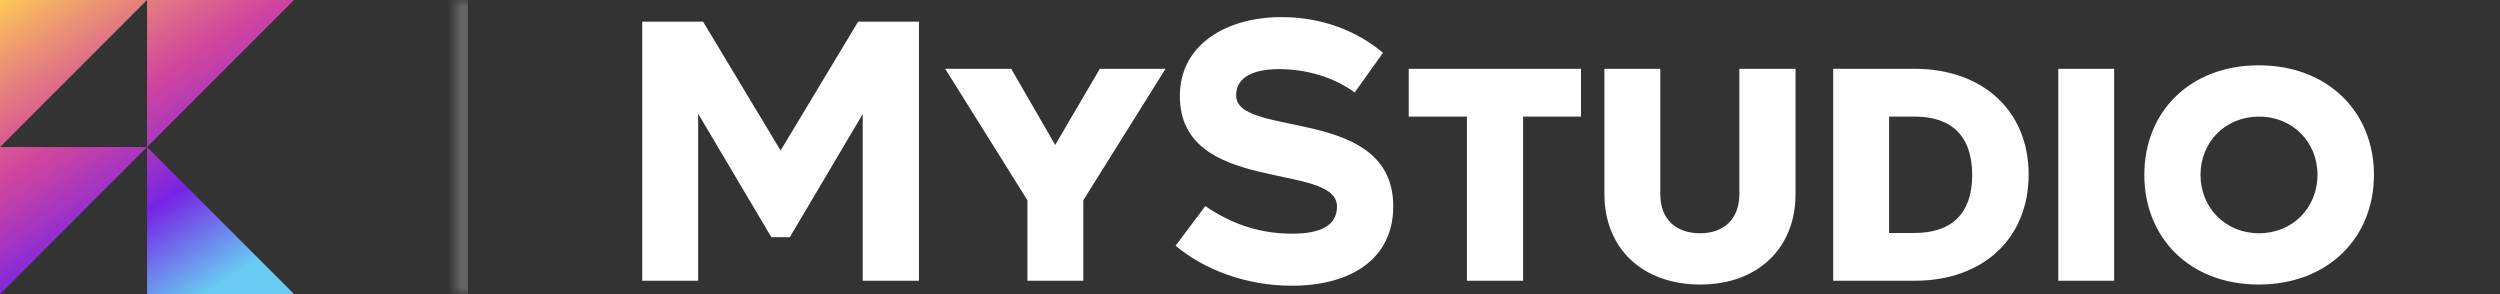
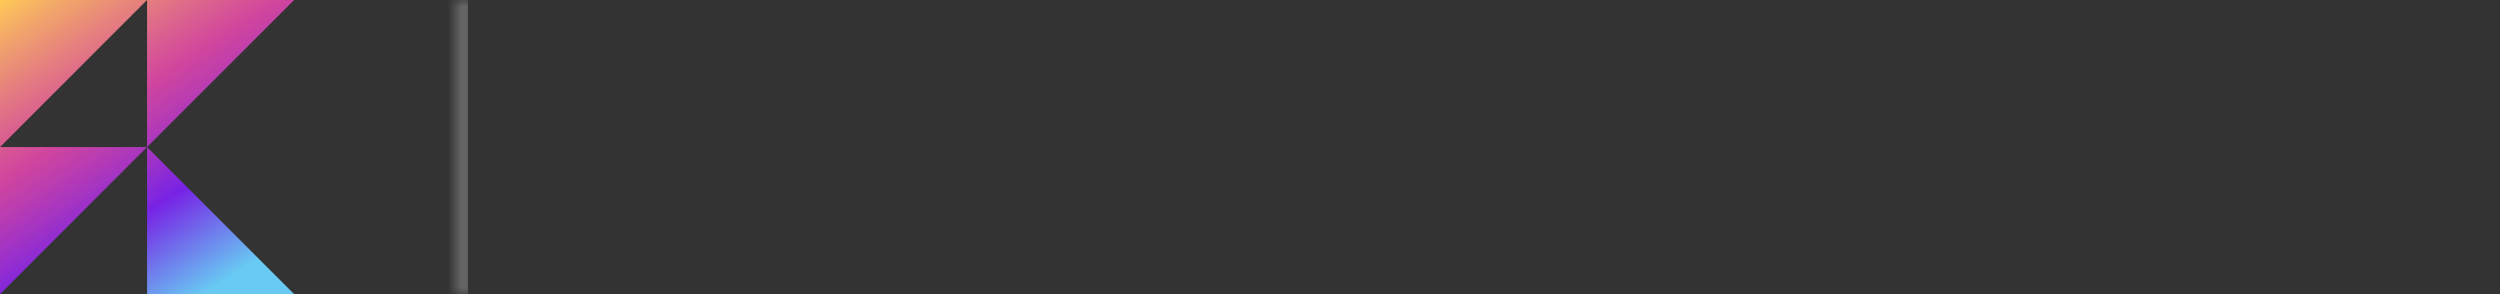
<svg xmlns="http://www.w3.org/2000/svg" width="187" height="22" viewBox="0 0 187 22" fill="none">
  <rect x="0" y="0" width="187" height="22" fill="#333333" stroke="none" />
  <g clip-path="url(#clip0_605_3234)">
    <path fill-rule="evenodd" clip-rule="evenodd" d="M22 22L11 22L11 11.001L22 22ZM11 11.001L0 11.001L0 22L11 11.001ZM11 0L0 0L0 11.001L11 0ZM22 0L11 0L11 11.001L22 0Z" fill="url(#paint0_linear_605_3234)" />
  </g>
  <mask id="path-2-inside-1_605_3234" fill="white">
    <path d="M34 0H187V22H34V0Z" />
  </mask>
  <path d="M35 22V0H33V22H35Z" fill="white" fill-opacity="0.24" mask="url(#path-2-inside-1_605_3234)" />
-   <path d="M68.739 1.623V21H64.53V8.532L59.077 17.744H57.7L52.221 8.505V21H48.038V1.623H52.591L58.389 11.258L64.186 1.623H68.739ZM87.182 5.146L81.031 14.979V21H76.851V14.979L70.7 5.146H75.638L78.93 10.842L82.266 5.146H87.182ZM90.159 15.415C91.933 16.632 94.05 17.479 96.618 17.479C98.709 17.479 100.006 16.923 100.006 15.441C100.006 12.079 88.253 14.594 88.253 7.182C88.253 3.291 91.8 1.279 95.85 1.279C98.868 1.279 101.515 2.311 103.448 3.952L101.33 6.917C99.821 5.805 97.783 5.17 95.665 5.17C93.944 5.17 92.462 5.673 92.462 7.129C92.462 10.385 104.215 7.844 104.215 15.441C104.215 19.279 101.171 21.371 96.618 21.371C93.177 21.371 90.053 20.153 87.935 18.379L90.159 15.415ZM118.259 8.72H113.927V21H109.725V8.72H105.372V5.146H118.259V8.72ZM127.18 21.282C122.848 21.282 120.011 18.574 120.011 14.524V5.146H124.191V14.524C124.191 16.408 125.361 17.448 127.18 17.448C128.934 17.448 130.104 16.387 130.104 14.524V5.146H134.306V14.524C134.306 18.574 131.468 21.282 127.18 21.282ZM137.123 21V5.146H143.209C148.255 5.146 151.742 8.243 151.742 13.051C151.742 17.816 148.364 21 143.209 21H137.123ZM141.303 17.426H143.209C145.981 17.426 147.519 15.975 147.519 13.095C147.519 10.171 145.981 8.72 143.209 8.72H141.303V17.426ZM158.139 21H153.959V5.146H158.139V21ZM168.951 21.282C163.796 21.282 160.396 17.795 160.396 13.073C160.396 8.373 163.796 4.886 168.951 4.886C174.127 4.886 177.571 8.373 177.571 13.073C177.571 17.795 174.127 21.282 168.951 21.282ZM168.973 8.72C166.482 8.72 164.598 10.604 164.598 13.073C164.598 15.564 166.482 17.448 168.973 17.448C171.463 17.448 173.348 15.564 173.348 13.073C173.348 10.604 171.463 8.72 168.973 8.72Z" fill="white" />
  <defs>
    <linearGradient id="paint0_linear_605_3234" x1="22" y1="18.857" x2="-10.951" y2="-32.041" gradientUnits="userSpaceOnUse">
      <stop offset="0.017" stop-color="#68CAF3" />
      <stop offset="0.14" stop-color="#7723E5" />
      <stop offset="0.271" stop-color="#EE49B1" stop-opacity="0.841" />
      <stop offset="0.465" stop-color="#FFCF53" />
      <stop offset="1" stop-color="#DE4299" />
    </linearGradient>
    <clipPath id="clip0_605_3234">
      <rect width="22" height="22" fill="white" />
    </clipPath>
  </defs>
</svg>